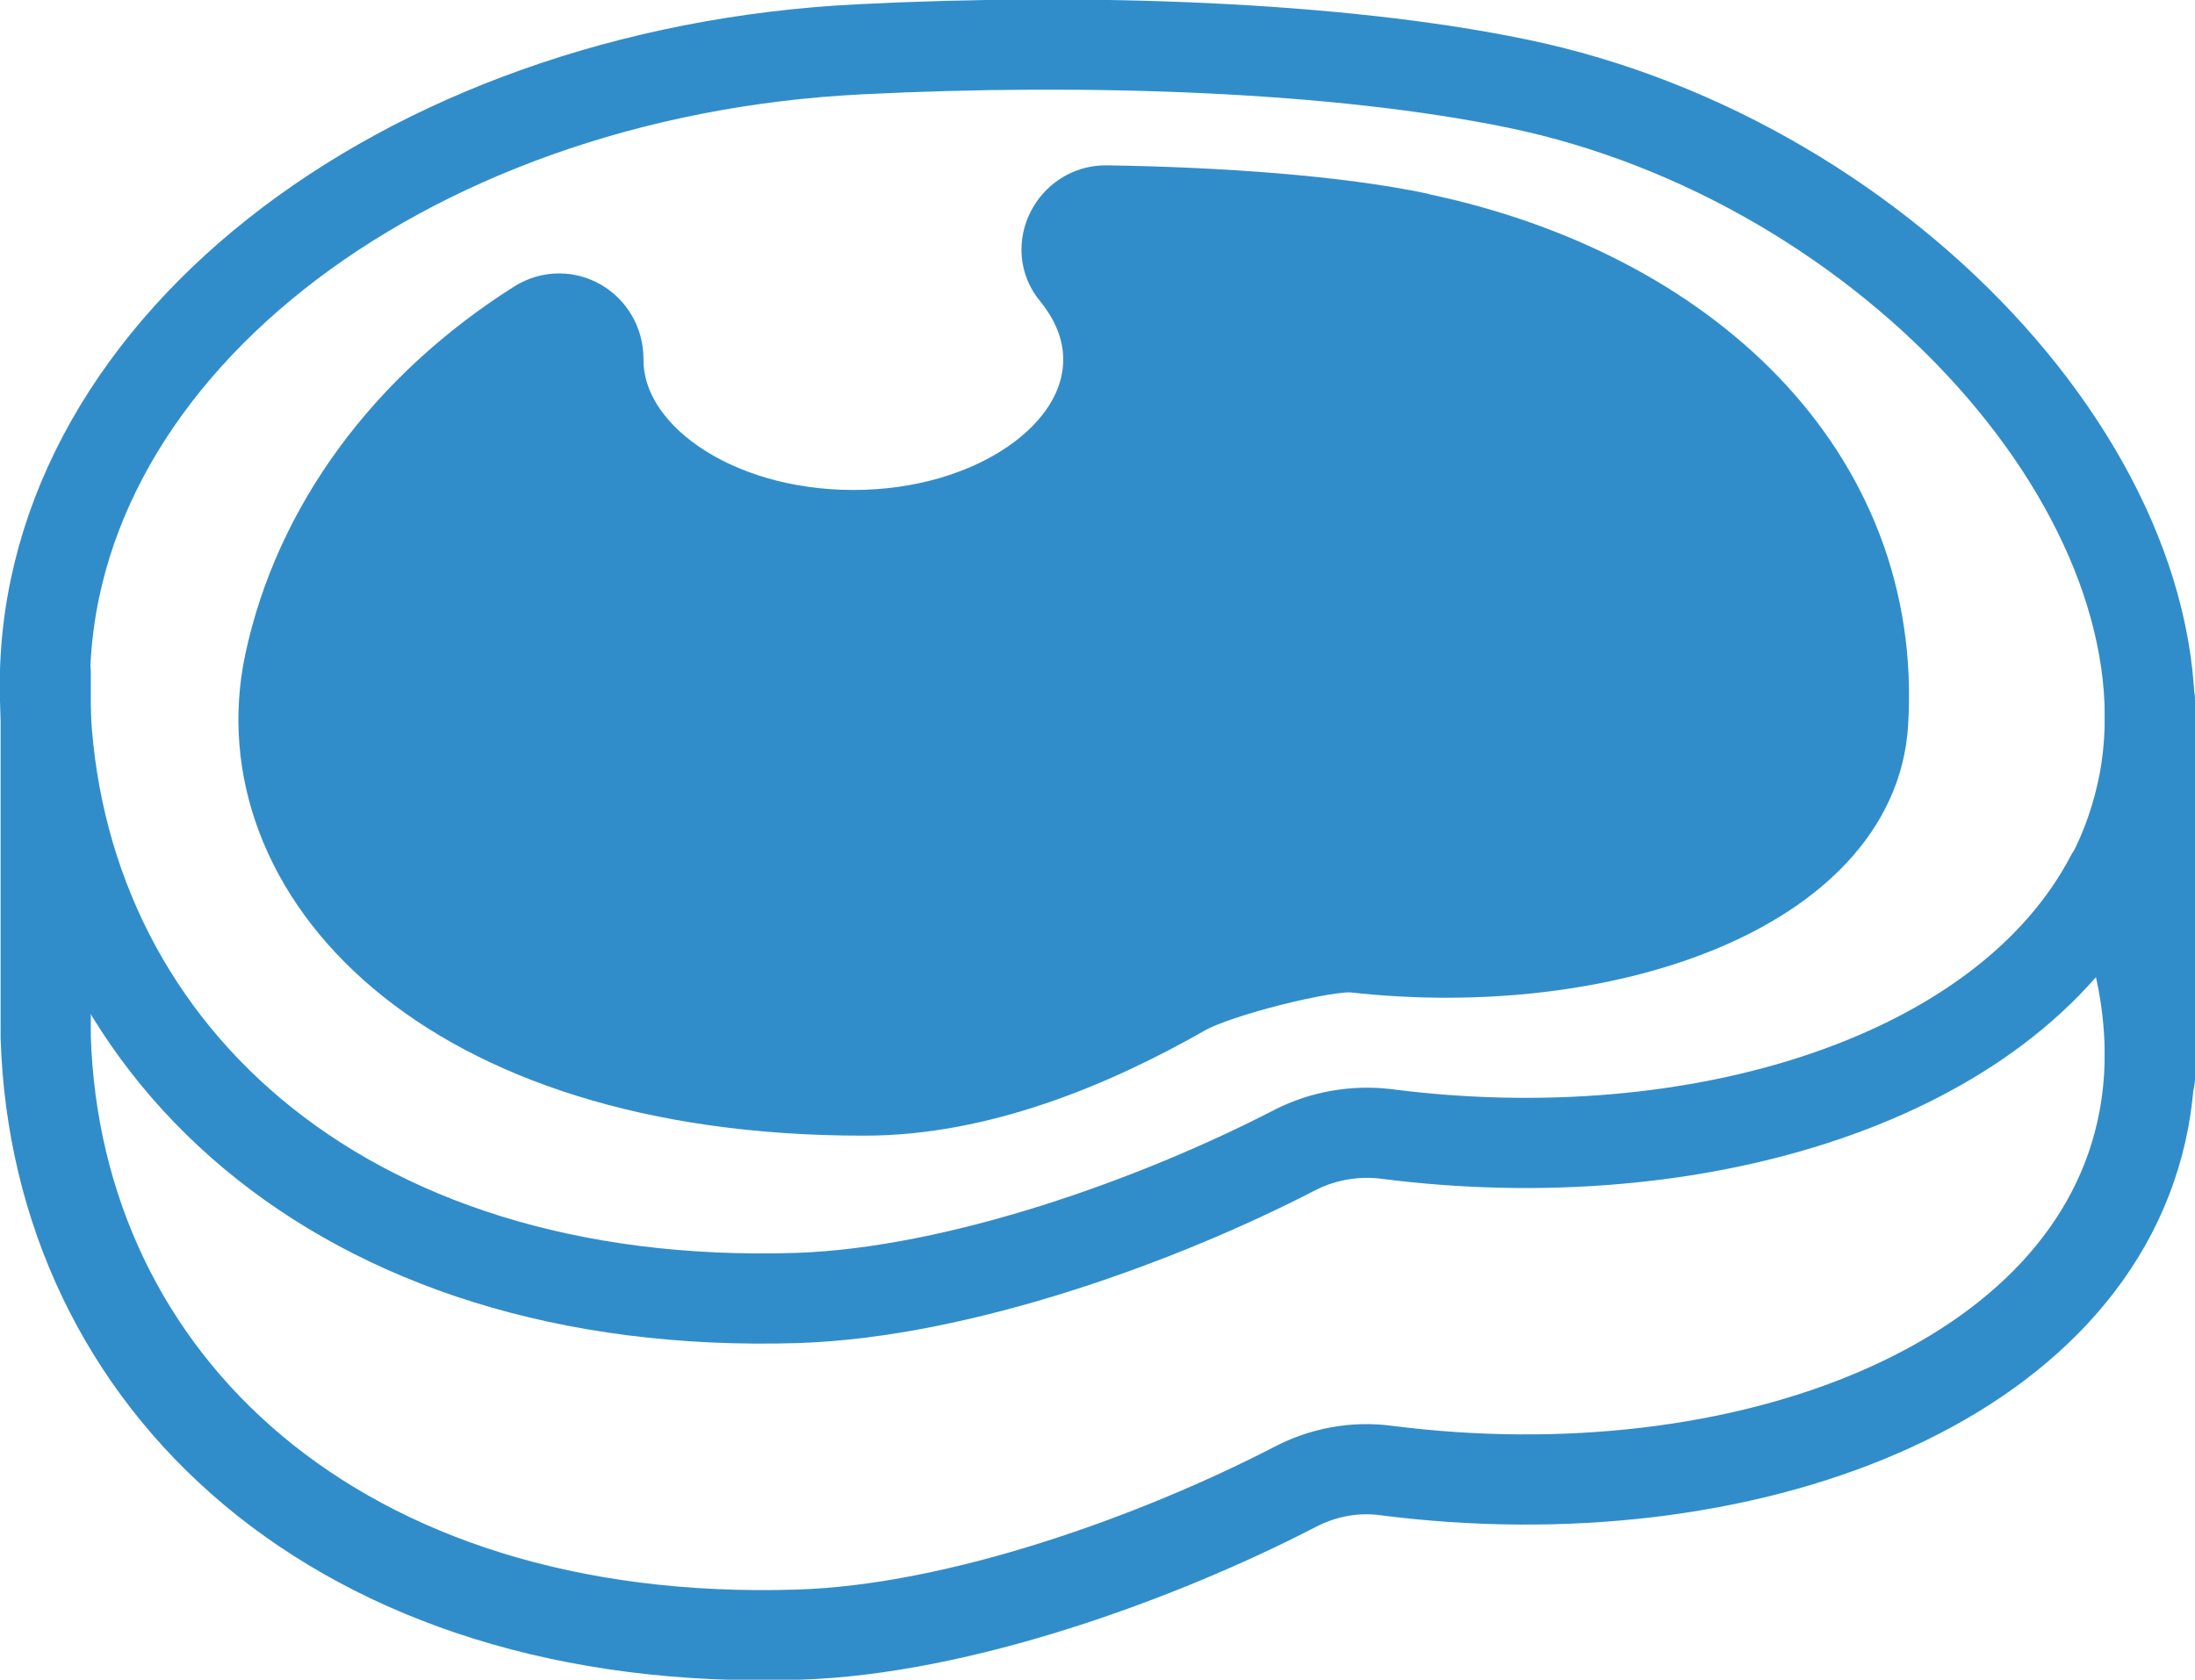
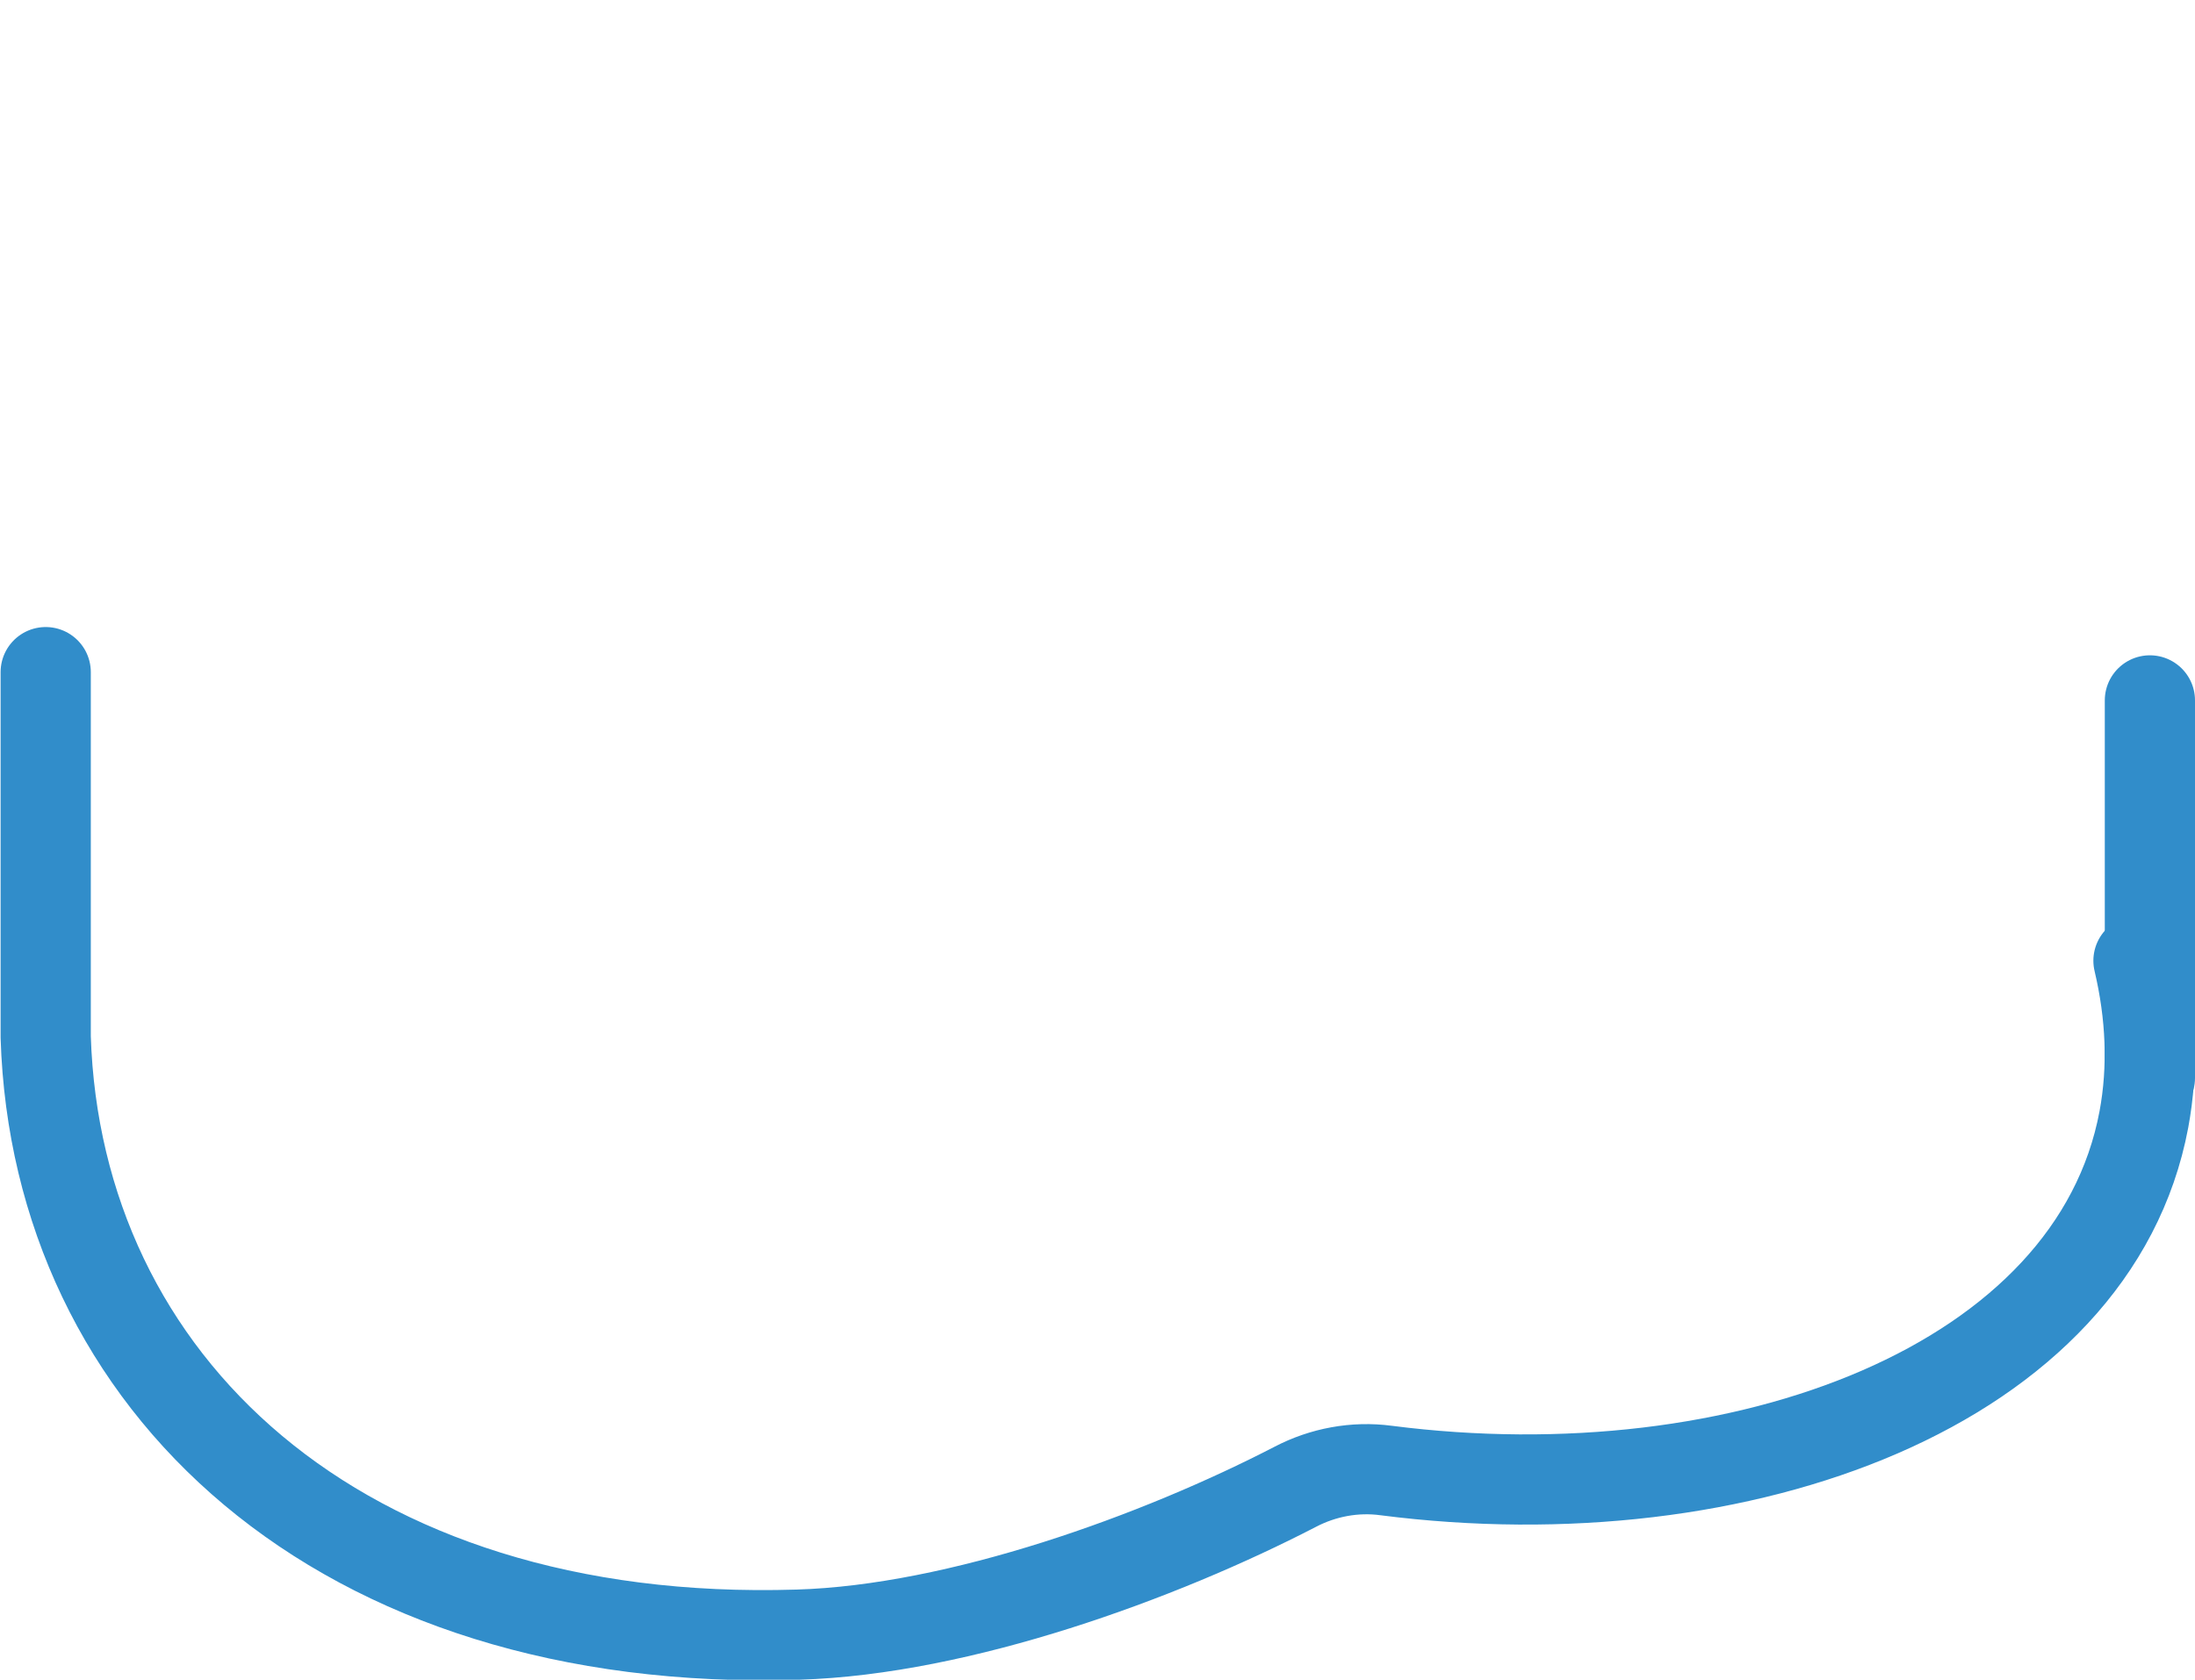
<svg xmlns="http://www.w3.org/2000/svg" id="Layer_2" data-name="Layer 2" viewBox="0 0 36.5 27.94">
  <defs>
    <style>
      .cls-1 {
        fill: none;
      }

      .cls-1, .cls-2 {
        stroke: #318dca;
        stroke-linecap: round;
        stroke-linejoin: round;
        stroke-width: 1.5px;
      }

      .cls-2 {
        fill: #318dca;
      }
    </style>
  </defs>
  <g id="_レイアウト" data-name="レイアウト">
    <g>
      <path class="cls-1" d="M35.56,15.98c.21.89.25,1.78.09,2.64-.83,4.43-6.68,6.6-12.6,5.84-.52-.07-1.05.03-1.51.27-2.26,1.17-5.58,2.38-8.27,2.46-7.66.24-12.33-4.21-12.51-9.94v-6.07" />
      <line class="cls-1" x1="35.75" y1="11.65" x2="35.75" y2="17.93" />
-       <path class="cls-1" d="M35.11,14.58c.25-.48.43-1,.54-1.56.88-4.69-4.18-10.34-10.42-11.63-3-.62-7.16-.76-10.93-.57C6.64,1.2.57,5.92.75,11.65c.18,5.73,4.85,10.18,12.51,9.94,2.69-.09,6.01-1.29,8.27-2.46.47-.24,1-.33,1.51-.27,5.18.67,10.3-.91,12.06-4.28" />
-       <path class="cls-2" d="M23.56,3.95c-1.34-.28-3.26-.42-5.16-.45-.54-.01-.87.63-.52,1.04.35.43.55.92.55,1.44,0,1.61-1.9,2.92-4.24,2.92s-4.24-1.31-4.24-2.92c0,0,0,0,0-.01,0-.52-.55-.85-1-.57-2.18,1.38-3.66,3.39-4.14,5.65-.71,3.39,2.54,7.1,9.57,7.09,1.87,0,3.74-.77,5.3-1.66.54-.31,2.37-.77,2.84-.72,4.19.47,8.29-1.02,8.46-3.73.26-4.13-2.98-7.16-7.44-8.08Z" />
    </g>
  </g>
</svg>